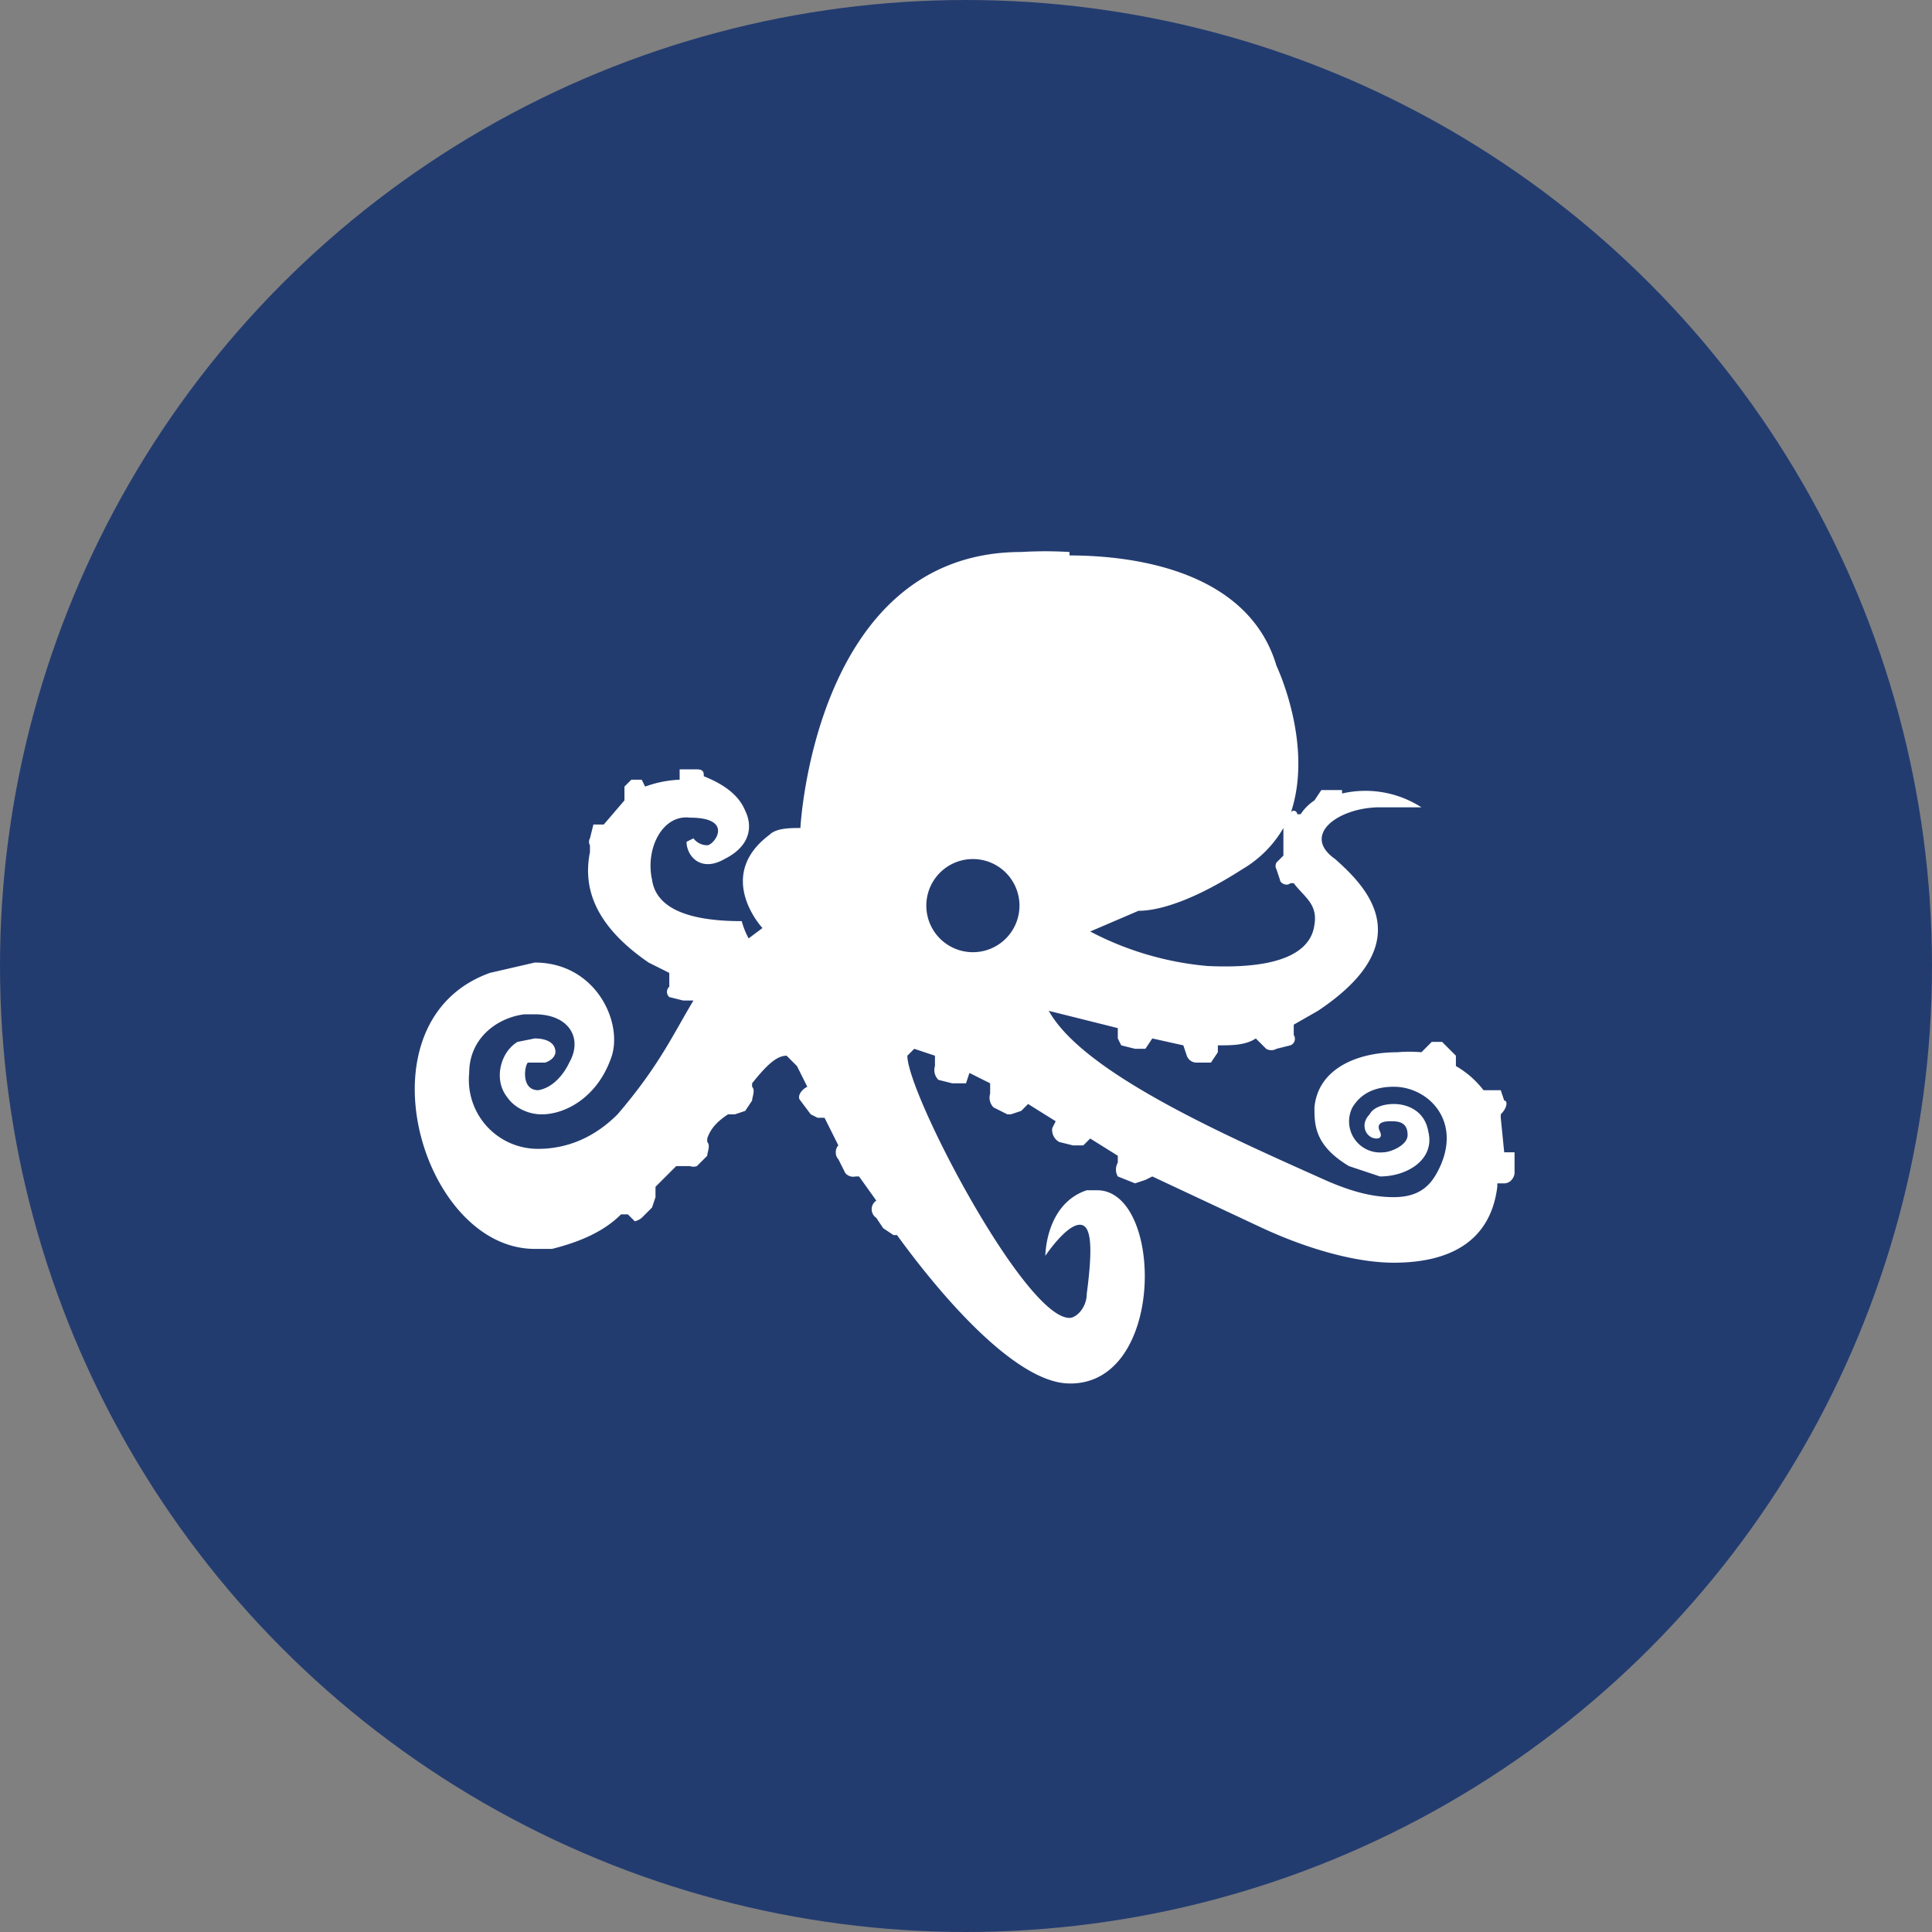
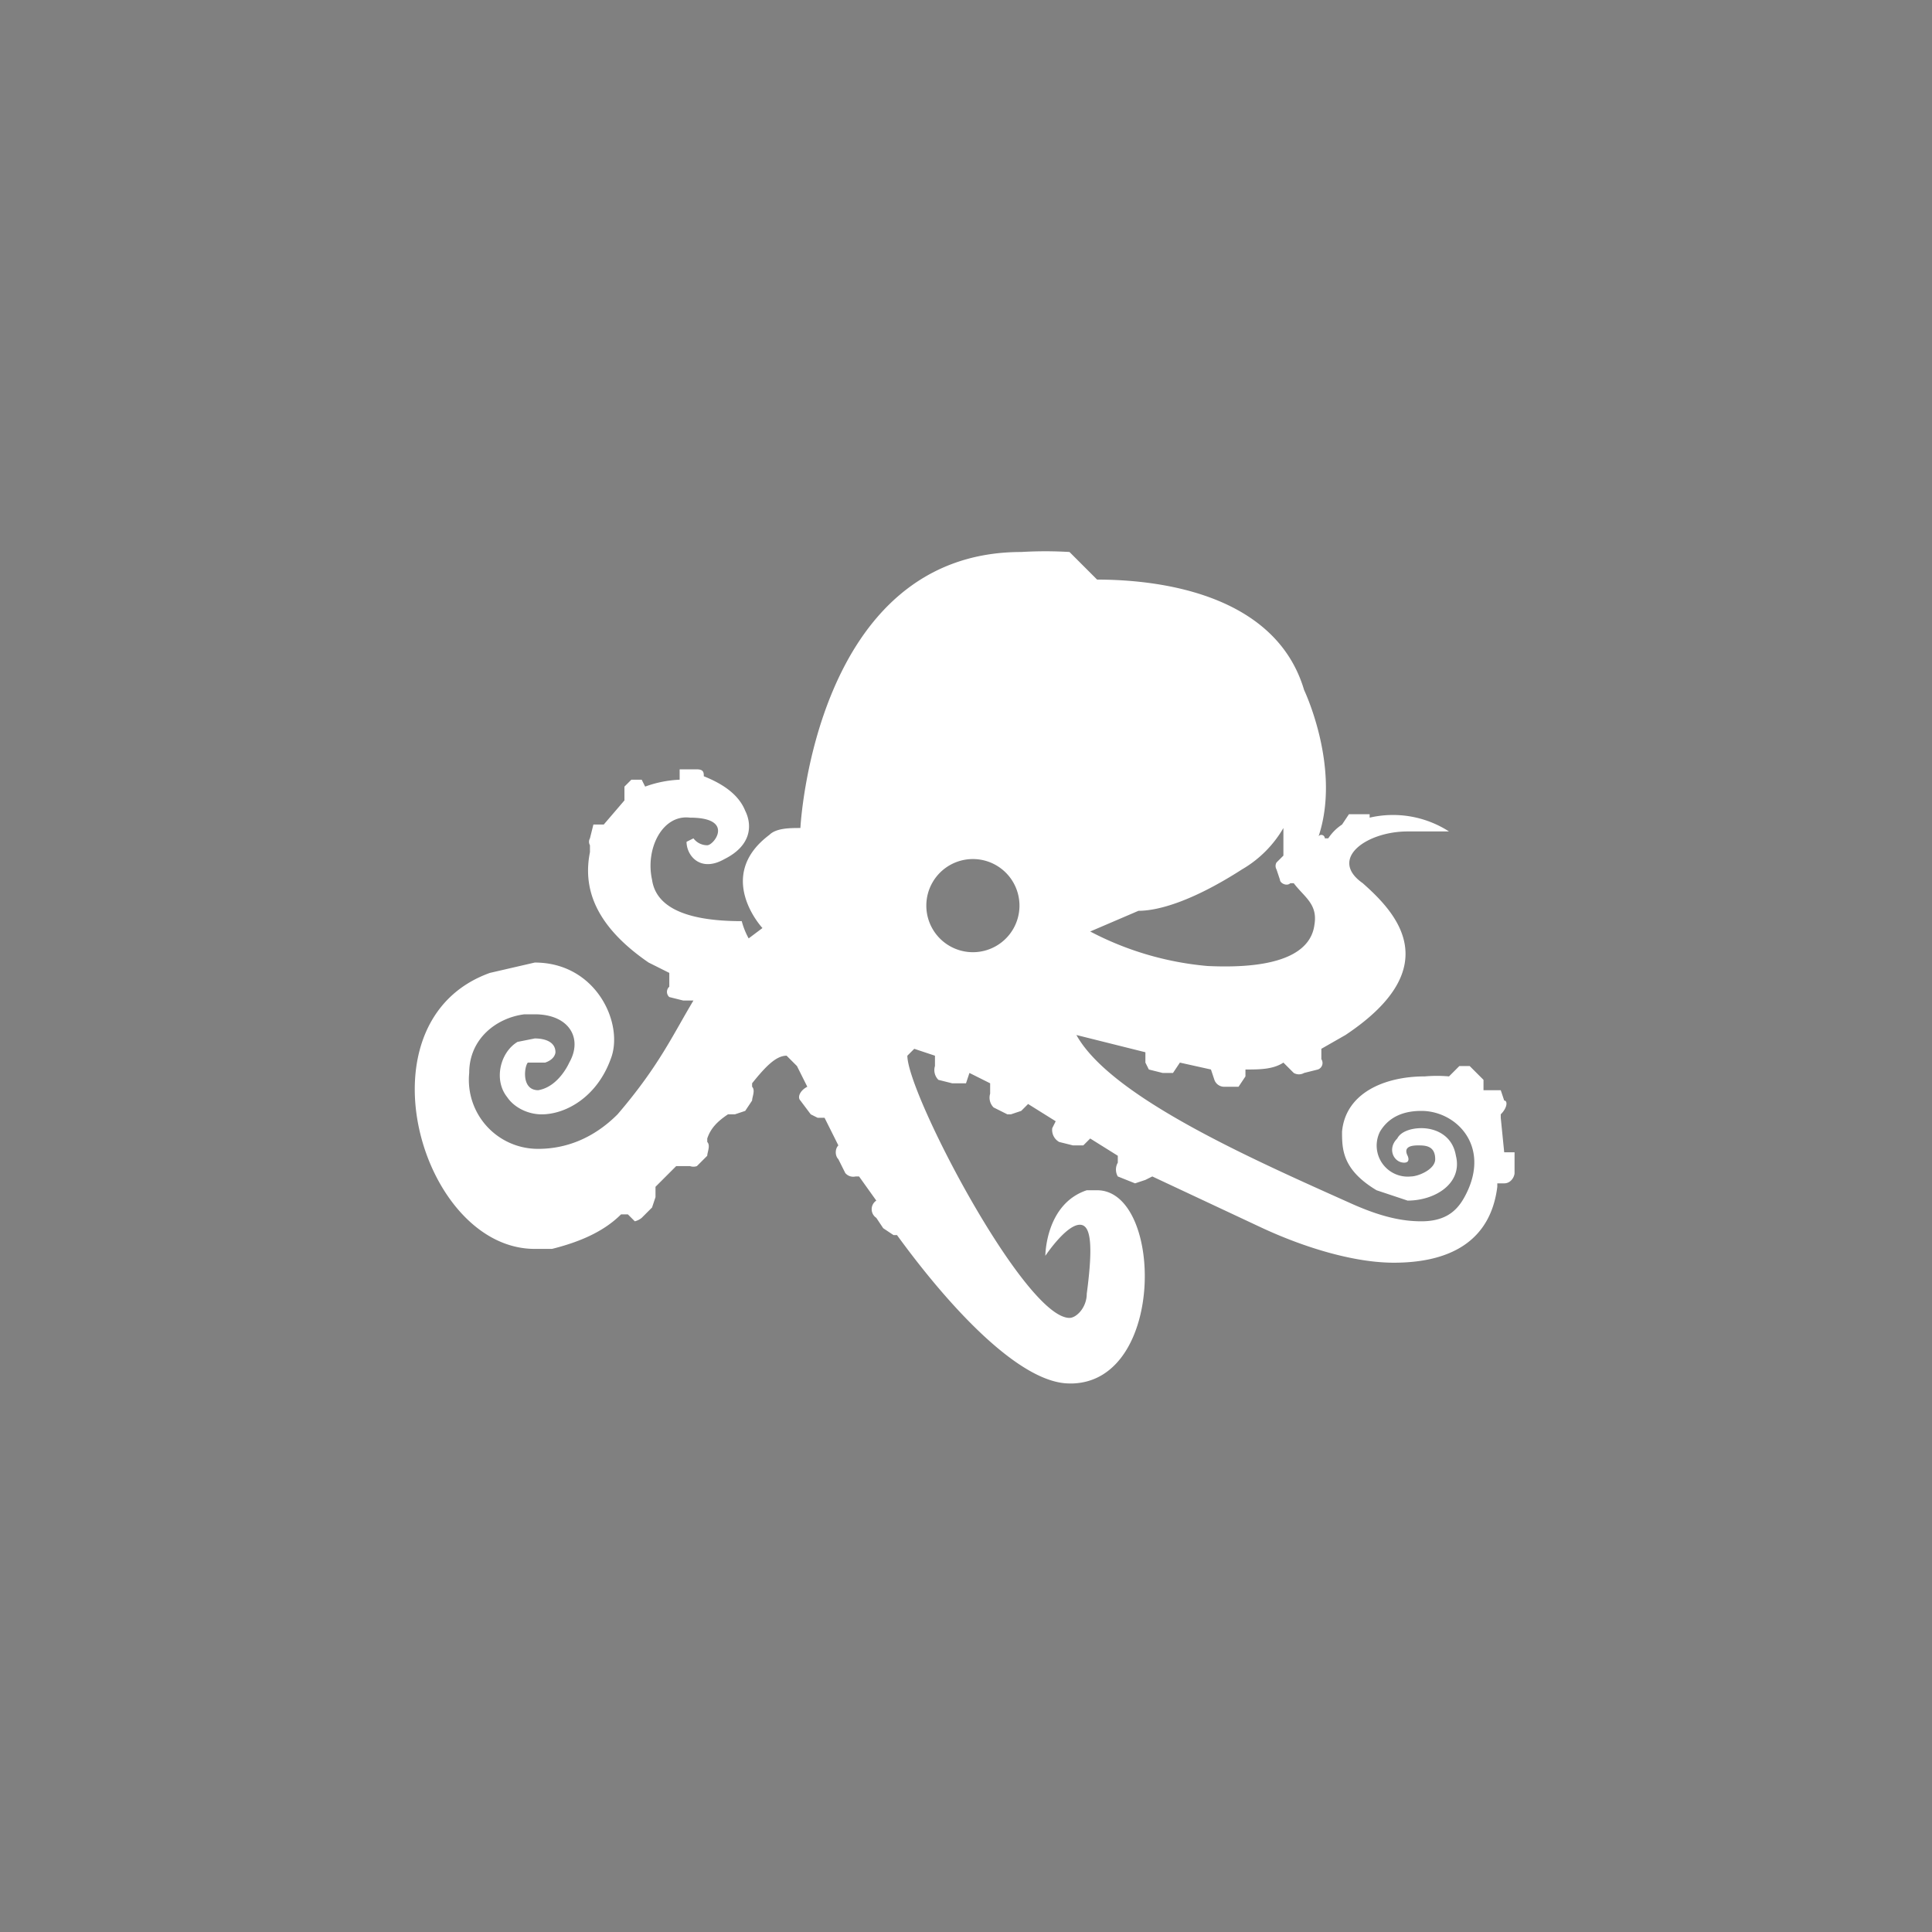
<svg xmlns="http://www.w3.org/2000/svg" width="56" height="56">
  <rect width="100%" height="100%" fill="#808080" stroke="none" />
-   <circle cx="28" cy="28" r="28" fill="#233c70" />
-   <path fill="#FFF" d="M31 16a11.6 11.6 0 0 0-1.4 0c-6 0-6.4 8-6.4 8-.3 0-.7 0-.9.2-1.6 1.2-.2 2.7-.2 2.7l-.4.3a2.2 2.2 0 0 1-.2-.5c-1.8 0-2.5-.5-2.6-1.2-.2-.9.3-1.9 1.1-1.8 1.3 0 .7.8.5.8a.5.5 0 0 1-.4-.2l-.2.1c0 .4.4.9 1.1.5.8-.4.8-1 .6-1.4-.2-.5-.7-.8-1.2-1 0-.1 0-.2-.2-.2h-.5v.3a3.3 3.3 0 0 0-1 .2l-.1-.2h-.3l-.2.2v.4l-.6.7h-.3l-.1.4a.2.2 0 0 0 0 .2v.2c-.2 1 .1 2.1 1.7 3.2l.6.3v.4a.2.2 0 0 0 0 .3l.4.1h.3c-.6 1-1 1.9-2.2 3.3-.7.7-1.5 1-2.3 1a2 2 0 0 1-2-2.2c0-1 .8-1.6 1.6-1.7h.3c1 0 1.4.7 1 1.4 0 0-.3.7-.9.8-.5 0-.4-.7-.3-.8h.5c.3-.1.3-.3.3-.3 0-.3-.3-.4-.6-.4l-.5.1c-.5.3-.7 1.1-.3 1.6.2.3.6.5 1 .5.7 0 1.6-.5 2-1.6.4-1-.4-2.8-2.2-2.8l-1.3.3c-3.9 1.4-2 8 1.3 8h.5c.8-.2 1.5-.5 2-1h.2l.2.2a.5.5 0 0 0 .2-.1l.3-.3.1-.3v-.3l.6-.6h.4a.3.3 0 0 0 .2 0l.3-.3c0-.1.1-.3 0-.4V33c.1-.3.3-.5.6-.7h.2l.3-.1.2-.3c0-.1.1-.3 0-.4v-.1c.4-.5.7-.8 1-.8l.3.3.3.6c-.2.1-.3.3-.2.4l.3.4.2.1h.2l.4.8c-.1.1-.1.3 0 .4l.2.4a.3.3 0 0 0 .3.1h.1l.5.7a.3.3 0 0 0 0 .5l.2.3.3.2h.1c1.6 2.2 3.6 4.3 5 4.3h.1c2.7-.1 2.6-5.6.7-5.6h-.3c-1.2.4-1.2 1.9-1.2 1.9s.6-.9 1-.9c.3 0 .4.5.2 2 0 .4-.3.7-.5.7-1.3 0-4.7-6.5-4.7-7.6l.2-.2.6.2v.3a.4.4 0 0 0 .1.4l.4.1h.4l.1-.3.6.3v.3a.4.4 0 0 0 .1.4l.4.2h.1l.3-.1.2-.2.8.5-.1.2a.4.4 0 0 0 .2.4l.4.1h.3l.2-.2.8.5v.2a.4.4 0 0 0 0 .4l.5.2.3-.1.2-.1 3.2 1.5c1.3.6 2.7 1 3.8 1 1.6 0 2.8-.6 3-2.2v-.1h.2c.2 0 .3-.2.3-.3v-.6h-.3l-.1-1v-.1c.2-.2.2-.4.1-.4l-.1-.3H43a2.7 2.7 0 0 0-.8-.7v-.3l-.4-.4h-.3l-.3.3a4 4 0 0 0-.7 0c-1.2 0-2.3.5-2.4 1.6 0 .5 0 1.1 1 1.7l.9.3c.8 0 1.6-.5 1.4-1.3-.1-.6-.6-.8-1-.8-.3 0-.6.1-.7.3-.3.3-.1.7.2.7.2 0 .1-.2.1-.2-.1-.2 0-.3.3-.3.2 0 .5 0 .5.4 0 .3-.5.5-.7.5a.9.9 0 0 1-.9-1.3c.3-.5.8-.6 1.2-.6 1 0 2 1 1.3 2.4-.2.4-.5.8-1.3.8-.5 0-1.1-.1-2-.5-2.9-1.3-7-3.1-8-4.9l2 .5v.3l.1.2.4.1h.3l.2-.3.9.2.1.3a.3.3 0 0 0 .3.2h.4l.2-.3v-.2c.4 0 .8 0 1.1-.2l.3.3a.3.3 0 0 0 .3 0l.4-.1a.2.2 0 0 0 .1-.3v-.3l.7-.4c3-2 1.4-3.6.5-4.4-1-.7.1-1.5 1.3-1.5h1.2s.1 0 0 0a3 3 0 0 0-2.3-.4v-.1h-.6l-.2.3a1.4 1.4 0 0 0-.4.4h-.1a.1.1 0 0 0-.2 0c.7-2-.4-4.3-.4-4.3-.8-2.7-4-3.2-6-3.2zm6.2 8v.8l-.2.2a.2.2 0 0 0 0 .2l.1.3c0 .1.2.2.3.1h.1c.3.4.7.6.6 1.2-.1.8-1 1.3-3.1 1.2a9 9 0 0 1-3.4-1l1.4-.6c.6 0 1.6-.3 3-1.2a3.3 3.3 0 0 0 1.2-1.2zm-9 .9a1.3 1.3 0 1 1 0 2.7 1.3 1.3 0 1 1 0-2.7z" />
+   <path fill="#FFF" d="M31 16a11.6 11.6 0 0 0-1.4 0c-6 0-6.4 8-6.4 8-.3 0-.7 0-.9.2-1.6 1.2-.2 2.7-.2 2.7l-.4.3a2.2 2.2 0 0 1-.2-.5c-1.8 0-2.5-.5-2.6-1.2-.2-.9.3-1.9 1.1-1.8 1.3 0 .7.8.5.8a.5.5 0 0 1-.4-.2l-.2.1c0 .4.4.9 1.1.5.8-.4.8-1 .6-1.4-.2-.5-.7-.8-1.2-1 0-.1 0-.2-.2-.2h-.5v.3a3.3 3.3 0 0 0-1 .2l-.1-.2h-.3l-.2.2v.4l-.6.7h-.3l-.1.4a.2.2 0 0 0 0 .2v.2c-.2 1 .1 2.1 1.7 3.2l.6.3v.4a.2.2 0 0 0 0 .3l.4.1h.3c-.6 1-1 1.9-2.2 3.3-.7.7-1.5 1-2.3 1a2 2 0 0 1-2-2.2c0-1 .8-1.6 1.6-1.7h.3c1 0 1.4.7 1 1.4 0 0-.3.7-.9.8-.5 0-.4-.7-.3-.8h.5c.3-.1.3-.3.3-.3 0-.3-.3-.4-.6-.4l-.5.1c-.5.3-.7 1.1-.3 1.6.2.3.6.5 1 .5.7 0 1.6-.5 2-1.6.4-1-.4-2.8-2.2-2.8l-1.3.3c-3.9 1.4-2 8 1.3 8h.5c.8-.2 1.5-.5 2-1h.2l.2.2a.5.5 0 0 0 .2-.1l.3-.3.1-.3v-.3l.6-.6h.4a.3.3 0 0 0 .2 0l.3-.3c0-.1.1-.3 0-.4V33c.1-.3.3-.5.6-.7h.2l.3-.1.2-.3c0-.1.1-.3 0-.4v-.1c.4-.5.7-.8 1-.8l.3.3.3.6c-.2.1-.3.3-.2.4l.3.4.2.1h.2l.4.8c-.1.1-.1.3 0 .4l.2.4a.3.3 0 0 0 .3.1h.1l.5.7a.3.3 0 0 0 0 .5l.2.3.3.2h.1c1.6 2.2 3.6 4.3 5 4.3h.1c2.7-.1 2.6-5.6.7-5.6h-.3c-1.2.4-1.2 1.9-1.2 1.9s.6-.9 1-.9c.3 0 .4.5.2 2 0 .4-.3.7-.5.7-1.3 0-4.7-6.5-4.7-7.6l.2-.2.6.2v.3a.4.4 0 0 0 .1.4l.4.1h.4l.1-.3.6.3v.3a.4.4 0 0 0 .1.4l.4.2h.1l.3-.1.2-.2.8.5-.1.2a.4.4 0 0 0 .2.4l.4.1h.3l.2-.2.8.5v.2a.4.4 0 0 0 0 .4l.5.2.3-.1.2-.1 3.2 1.5c1.3.6 2.7 1 3.8 1 1.6 0 2.8-.6 3-2.2v-.1h.2c.2 0 .3-.2.3-.3v-.6h-.3l-.1-1v-.1c.2-.2.2-.4.1-.4l-.1-.3H43v-.3l-.4-.4h-.3l-.3.3a4 4 0 0 0-.7 0c-1.2 0-2.3.5-2.4 1.6 0 .5 0 1.1 1 1.7l.9.3c.8 0 1.6-.5 1.4-1.3-.1-.6-.6-.8-1-.8-.3 0-.6.1-.7.3-.3.3-.1.7.2.7.2 0 .1-.2.1-.2-.1-.2 0-.3.3-.3.2 0 .5 0 .5.4 0 .3-.5.5-.7.5a.9.9 0 0 1-.9-1.3c.3-.5.8-.6 1.2-.6 1 0 2 1 1.3 2.4-.2.4-.5.8-1.3.8-.5 0-1.1-.1-2-.5-2.9-1.3-7-3.1-8-4.9l2 .5v.3l.1.2.4.1h.3l.2-.3.9.2.1.3a.3.3 0 0 0 .3.2h.4l.2-.3v-.2c.4 0 .8 0 1.1-.2l.3.3a.3.3 0 0 0 .3 0l.4-.1a.2.2 0 0 0 .1-.3v-.3l.7-.4c3-2 1.4-3.6.5-4.4-1-.7.1-1.5 1.3-1.5h1.2s.1 0 0 0a3 3 0 0 0-2.3-.4v-.1h-.6l-.2.3a1.4 1.4 0 0 0-.4.4h-.1a.1.1 0 0 0-.2 0c.7-2-.4-4.3-.4-4.3-.8-2.7-4-3.2-6-3.2zm6.2 8v.8l-.2.2a.2.2 0 0 0 0 .2l.1.3c0 .1.2.2.3.1h.1c.3.4.7.6.6 1.2-.1.8-1 1.3-3.1 1.2a9 9 0 0 1-3.4-1l1.4-.6c.6 0 1.6-.3 3-1.2a3.3 3.3 0 0 0 1.2-1.2zm-9 .9a1.3 1.3 0 1 1 0 2.7 1.3 1.3 0 1 1 0-2.7z" />
</svg>